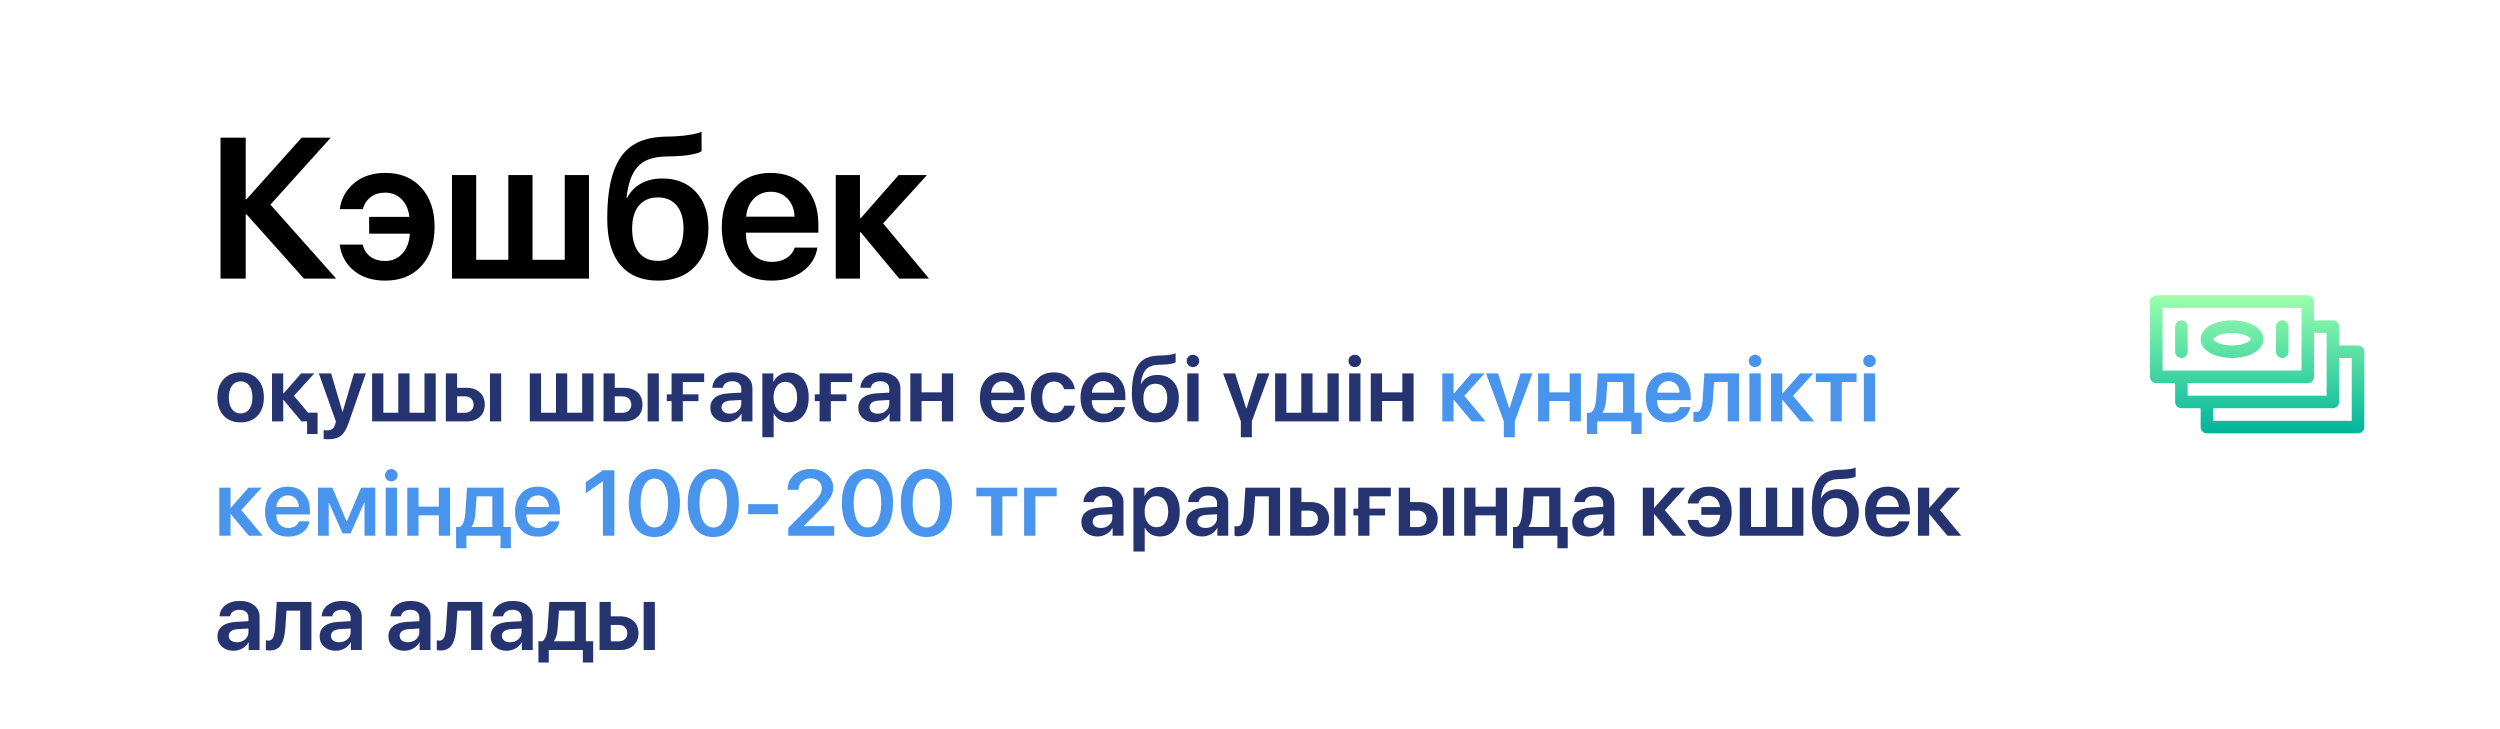
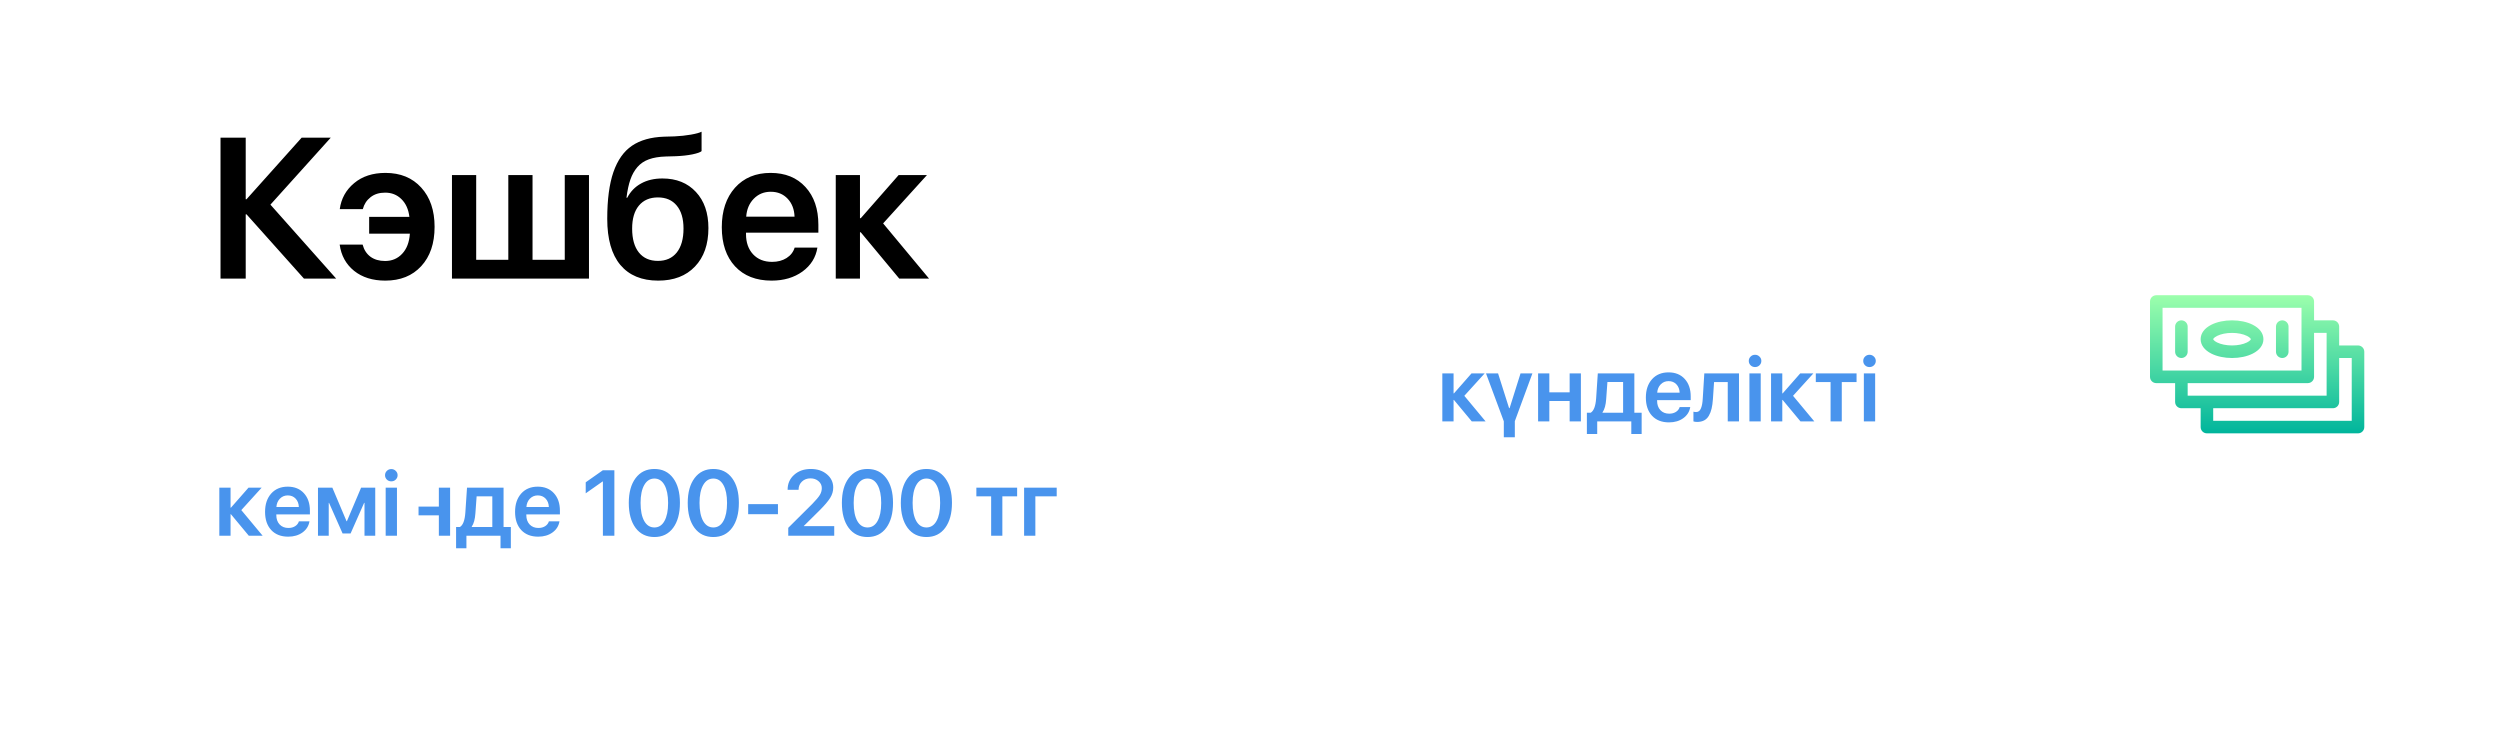
<svg xmlns="http://www.w3.org/2000/svg" width="350" height="102" viewBox="0 0 350 102" fill="none">
  <rect width="350" height="102" fill="white" />
  <path d="M37.859 28.65L47.06 39H42.549L34.51 30.004H34.4V39H30.873V19.271H34.4V27.898H34.51L42.234 19.271H46.309L37.859 28.65ZM50.766 34.242C50.957 34.971 51.322 35.536 51.859 35.938C52.406 36.339 53.09 36.539 53.91 36.539C54.876 36.539 55.674 36.202 56.303 35.527C56.941 34.853 57.301 33.914 57.383 32.711H51.682V30.359H57.315C57.187 29.302 56.813 28.473 56.193 27.871C55.583 27.27 54.826 26.969 53.924 26.969C53.094 26.969 52.411 27.183 51.873 27.611C51.335 28.031 50.975 28.587 50.793 29.279H47.566C47.767 27.803 48.437 26.59 49.576 25.643C50.715 24.686 52.178 24.207 53.965 24.207C56.061 24.207 57.729 24.891 58.969 26.258C60.217 27.625 60.842 29.457 60.842 31.754C60.842 34.078 60.217 35.915 58.969 37.264C57.729 38.613 56.052 39.287 53.938 39.287C52.169 39.287 50.715 38.831 49.576 37.92C48.437 36.999 47.762 35.773 47.553 34.242H50.766ZM63.275 39V24.508H66.666V36.375H71.164V24.508H74.555V36.375H79.066V24.508H82.457V39H63.275ZM92.15 39.287C89.844 39.287 88.076 38.553 86.846 37.086C85.624 35.618 85.014 33.467 85.014 30.633C85.014 27.944 85.301 25.766 85.875 24.098C86.458 22.421 87.324 21.19 88.473 20.406C89.63 19.622 91.125 19.199 92.957 19.135L94.42 19.094C95.24 19.057 96.01 18.975 96.731 18.848C97.451 18.72 97.947 18.583 98.221 18.438V21.158C98.057 21.313 97.633 21.463 96.949 21.609C96.275 21.746 95.5 21.833 94.625 21.869L93.217 21.91C92.278 21.938 91.485 22.07 90.838 22.307C90.2 22.535 89.667 22.895 89.238 23.387C88.819 23.87 88.491 24.453 88.254 25.137C88.017 25.811 87.835 26.659 87.707 27.68H87.816C88.272 26.805 88.919 26.139 89.758 25.684C90.596 25.219 91.59 24.986 92.738 24.986C94.698 24.986 96.261 25.615 97.428 26.873C98.594 28.122 99.178 29.808 99.178 31.932C99.178 34.21 98.549 36.006 97.291 37.318C96.042 38.631 94.329 39.287 92.15 39.287ZM92.109 36.525C93.24 36.525 94.119 36.133 94.748 35.35C95.377 34.557 95.691 33.44 95.691 32C95.691 30.615 95.377 29.544 94.748 28.787C94.119 28.021 93.24 27.639 92.109 27.639C90.97 27.639 90.081 28.021 89.443 28.787C88.814 29.544 88.5 30.615 88.5 32C88.5 33.449 88.814 34.566 89.443 35.35C90.072 36.133 90.961 36.525 92.109 36.525ZM107.9 26.846C106.952 26.846 106.16 27.174 105.521 27.83C104.893 28.477 104.542 29.311 104.469 30.332H111.236C111.2 29.302 110.876 28.463 110.266 27.816C109.655 27.169 108.867 26.846 107.9 26.846ZM111.25 34.666H114.436C114.217 36.042 113.52 37.159 112.344 38.016C111.168 38.863 109.728 39.287 108.023 39.287C105.854 39.287 104.15 38.622 102.91 37.291C101.671 35.951 101.051 34.124 101.051 31.809C101.051 29.512 101.666 27.671 102.896 26.285C104.136 24.9 105.799 24.207 107.887 24.207C109.938 24.207 111.564 24.868 112.768 26.189C113.971 27.502 114.572 29.261 114.572 31.467V32.574H104.441V32.779C104.441 33.946 104.77 34.885 105.426 35.596C106.091 36.307 106.98 36.662 108.092 36.662C108.876 36.662 109.55 36.484 110.115 36.129C110.689 35.764 111.068 35.277 111.25 34.666ZM123.637 31.275L130.062 39H125.893L120.506 32.52H120.396V39H117.006V24.508H120.396V30.551H120.506L125.811 24.508H129.775L123.637 31.275Z" fill="black" />
-   <path d="M36.062 58.2C35.474 58.822 34.682 59.133 33.688 59.133C32.694 59.133 31.902 58.822 31.314 58.2C30.726 57.574 30.432 56.719 30.432 55.636C30.432 54.557 30.728 53.704 31.32 53.078C31.913 52.447 32.702 52.132 33.688 52.132C34.678 52.132 35.467 52.447 36.056 53.078C36.648 53.704 36.944 54.557 36.944 55.636C36.944 56.719 36.65 57.574 36.062 58.2ZM32.482 57.292C32.778 57.686 33.18 57.883 33.688 57.883C34.196 57.883 34.598 57.686 34.894 57.292C35.19 56.899 35.338 56.347 35.338 55.636C35.338 54.929 35.19 54.379 34.894 53.985C34.598 53.588 34.196 53.389 33.688 53.389C33.184 53.389 32.782 53.588 32.482 53.985C32.186 54.379 32.038 54.929 32.038 55.636C32.038 56.347 32.186 56.899 32.482 57.292ZM43.121 57.775H44.46V60.758H42.994V59H42.257H42.206L39.706 55.991H39.655V59H38.081V52.272H39.655V55.077H39.706L42.169 52.272H44.009L41.159 55.414L43.121 57.775ZM45.933 61.501C45.59 61.501 45.383 61.492 45.31 61.476V60.225C45.383 60.242 45.535 60.251 45.768 60.251C46.093 60.251 46.347 60.183 46.529 60.047C46.711 59.912 46.847 59.69 46.935 59.381C46.935 59.377 46.95 59.315 46.98 59.197C47.014 59.078 47.029 59.015 47.024 59.006L44.631 52.272H46.358L47.945 57.654H47.97L49.557 52.272H51.22L48.789 59.267C48.501 60.1 48.146 60.68 47.723 61.006C47.3 61.336 46.703 61.501 45.933 61.501ZM52.096 59V52.272H53.67V57.781H55.759V52.272H57.333V57.781H59.428V52.272H61.002V59H52.096ZM68.594 59V52.272H70.162V59H68.594ZM65.09 55.49H63.992V57.788H65.09C65.458 57.788 65.752 57.682 65.972 57.47C66.192 57.259 66.302 56.981 66.302 56.639C66.302 56.292 66.19 56.014 65.966 55.807C65.746 55.596 65.454 55.49 65.09 55.49ZM62.417 59V52.272H63.992V54.29H65.293C66.08 54.29 66.706 54.504 67.172 54.931C67.637 55.354 67.87 55.926 67.87 56.645C67.87 57.364 67.637 57.938 67.172 58.365C66.706 58.788 66.08 59 65.293 59H62.417ZM74.173 59V52.272H75.748V57.781H77.836V52.272H79.41V57.781H81.505V52.272H83.079V59H74.173ZM90.671 59V52.272H92.239V59H90.671ZM87.167 55.49H86.069V57.788H87.167C87.535 57.788 87.829 57.682 88.049 57.47C88.269 57.259 88.379 56.981 88.379 56.639C88.379 56.292 88.267 56.014 88.043 55.807C87.823 55.596 87.531 55.49 87.167 55.49ZM84.495 59V52.272H86.069V54.29H87.37C88.157 54.29 88.784 54.504 89.249 54.931C89.715 55.354 89.947 55.926 89.947 56.645C89.947 57.364 89.715 57.938 89.249 58.365C88.784 58.788 88.157 59 87.37 59H84.495ZM98.586 53.49H95.597V55.204H97.78V56.163H95.597V59H94.022V56.163H93.35V55.204H94.022V52.272H98.586V53.49ZM102.167 57.915C102.619 57.915 103 57.781 103.309 57.515C103.622 57.244 103.779 56.907 103.779 56.505V55.991L102.224 56.086C101.843 56.112 101.547 56.207 101.335 56.372C101.128 56.533 101.024 56.747 101.024 57.013C101.024 57.288 101.128 57.508 101.335 57.673C101.547 57.834 101.824 57.915 102.167 57.915ZM101.69 59.108C101.035 59.108 100.495 58.92 100.072 58.543C99.653 58.166 99.443 57.678 99.443 57.077C99.443 56.48 99.663 56.008 100.104 55.661C100.548 55.314 101.181 55.115 102.001 55.065L103.779 54.963V54.48C103.779 54.129 103.667 53.856 103.442 53.662C103.222 53.467 102.916 53.37 102.522 53.37C102.154 53.37 101.853 53.452 101.621 53.617C101.388 53.782 101.246 54.007 101.195 54.29H99.729C99.763 53.651 100.036 53.133 100.548 52.735C101.064 52.333 101.743 52.132 102.585 52.132C103.419 52.132 104.086 52.335 104.585 52.741C105.089 53.148 105.34 53.689 105.34 54.366V59H103.817V57.927H103.785C103.595 58.287 103.307 58.575 102.922 58.791C102.537 59.002 102.126 59.108 101.69 59.108ZM110.425 52.157C111.28 52.157 111.959 52.468 112.462 53.09C112.966 53.712 113.218 54.561 113.218 55.636C113.218 56.706 112.968 57.553 112.469 58.175C111.969 58.797 111.297 59.108 110.45 59.108C109.968 59.108 109.542 59 109.174 58.784C108.806 58.564 108.529 58.264 108.343 57.883H108.311V61.215H106.73V52.272H108.273V53.433H108.305C108.499 53.035 108.781 52.724 109.149 52.5C109.517 52.272 109.942 52.157 110.425 52.157ZM109.942 57.813C110.454 57.813 110.859 57.618 111.155 57.229C111.451 56.835 111.599 56.304 111.599 55.636C111.599 54.971 111.449 54.442 111.148 54.049C110.852 53.655 110.45 53.459 109.942 53.459C109.451 53.459 109.056 53.657 108.755 54.055C108.455 54.453 108.303 54.98 108.298 55.636C108.303 56.296 108.455 56.825 108.755 57.223C109.056 57.616 109.451 57.813 109.942 57.813ZM119.305 53.49H116.315V55.204H118.499V56.163H116.315V59H114.741V56.163H114.068V55.204H114.741V52.272H119.305V53.49ZM122.885 57.915C123.338 57.915 123.719 57.781 124.028 57.515C124.341 57.244 124.498 56.907 124.498 56.505V55.991L122.942 56.086C122.562 56.112 122.265 56.207 122.054 56.372C121.846 56.533 121.743 56.747 121.743 57.013C121.743 57.288 121.846 57.508 122.054 57.673C122.265 57.834 122.542 57.915 122.885 57.915ZM122.409 59.108C121.753 59.108 121.214 58.92 120.791 58.543C120.372 58.166 120.162 57.678 120.162 57.077C120.162 56.48 120.382 56.008 120.822 55.661C121.267 55.314 121.899 55.115 122.72 55.065L124.498 54.963V54.48C124.498 54.129 124.385 53.856 124.161 53.662C123.941 53.467 123.634 53.37 123.241 53.37C122.873 53.37 122.572 53.452 122.339 53.617C122.107 53.782 121.965 54.007 121.914 54.29H120.448C120.482 53.651 120.755 53.133 121.267 52.735C121.783 52.333 122.462 52.132 123.304 52.132C124.138 52.132 124.804 52.335 125.304 52.741C125.807 53.148 126.059 53.689 126.059 54.366V59H124.536V57.927H124.504C124.313 58.287 124.026 58.575 123.641 58.791C123.256 59.002 122.845 59.108 122.409 59.108ZM131.861 59V56.144H129.017V59H127.443V52.272H129.017V54.925H131.861V52.272H133.435V59H131.861ZM140.367 53.357C139.927 53.357 139.558 53.509 139.262 53.814C138.97 54.114 138.807 54.502 138.773 54.976H141.916C141.899 54.497 141.748 54.108 141.465 53.808C141.181 53.507 140.815 53.357 140.367 53.357ZM141.922 56.988H143.401C143.299 57.627 142.976 58.145 142.43 58.543C141.884 58.937 141.215 59.133 140.424 59.133C139.417 59.133 138.625 58.824 138.05 58.206C137.474 57.584 137.187 56.736 137.187 55.661C137.187 54.595 137.472 53.74 138.043 53.097C138.619 52.453 139.391 52.132 140.36 52.132C141.312 52.132 142.068 52.439 142.626 53.052C143.185 53.662 143.464 54.478 143.464 55.502V56.017H138.761V56.112C138.761 56.654 138.913 57.089 139.218 57.419C139.527 57.749 139.939 57.915 140.456 57.915C140.819 57.915 141.133 57.832 141.395 57.667C141.662 57.498 141.837 57.271 141.922 56.988ZM150.479 54.487H148.98C148.892 54.169 148.724 53.911 148.479 53.712C148.234 53.514 147.923 53.414 147.546 53.414C147.047 53.414 146.649 53.615 146.353 54.017C146.061 54.415 145.915 54.954 145.915 55.636C145.915 56.325 146.061 56.869 146.353 57.267C146.649 57.661 147.049 57.857 147.552 57.857C147.929 57.857 148.24 57.764 148.485 57.578C148.735 57.392 148.904 57.13 148.993 56.791H150.491C150.394 57.502 150.081 58.071 149.552 58.498C149.027 58.922 148.356 59.133 147.54 59.133C146.554 59.133 145.771 58.82 145.191 58.194C144.611 57.568 144.321 56.715 144.321 55.636C144.321 54.569 144.611 53.719 145.191 53.084C145.771 52.449 146.549 52.132 147.527 52.132C148.348 52.132 149.021 52.354 149.545 52.798C150.07 53.243 150.381 53.806 150.479 54.487ZM154.458 53.357C154.018 53.357 153.65 53.509 153.354 53.814C153.062 54.114 152.899 54.502 152.865 54.976H156.007C155.99 54.497 155.84 54.108 155.557 53.808C155.273 53.507 154.907 53.357 154.458 53.357ZM156.014 56.988H157.493C157.391 57.627 157.067 58.145 156.521 58.543C155.976 58.937 155.307 59.133 154.516 59.133C153.508 59.133 152.717 58.824 152.142 58.206C151.566 57.584 151.278 56.736 151.278 55.661C151.278 54.595 151.564 53.74 152.135 53.097C152.711 52.453 153.483 52.132 154.452 52.132C155.404 52.132 156.16 52.439 156.718 53.052C157.277 53.662 157.556 54.478 157.556 55.502V56.017H152.853V56.112C152.853 56.654 153.005 57.089 153.31 57.419C153.618 57.749 154.031 57.915 154.547 57.915C154.911 57.915 155.224 57.832 155.487 57.667C155.753 57.498 155.929 57.271 156.014 56.988ZM161.771 59.133C160.7 59.133 159.879 58.793 159.308 58.111C158.741 57.43 158.458 56.431 158.458 55.115C158.458 53.867 158.591 52.855 158.857 52.081C159.128 51.302 159.53 50.731 160.063 50.367C160.601 50.003 161.295 49.806 162.146 49.777L162.825 49.758C163.206 49.741 163.563 49.703 163.897 49.644C164.232 49.584 164.462 49.521 164.589 49.453V50.716C164.513 50.788 164.316 50.858 163.999 50.926C163.686 50.989 163.326 51.029 162.92 51.046L162.266 51.065C161.83 51.078 161.462 51.139 161.162 51.249C160.865 51.355 160.618 51.523 160.419 51.751C160.224 51.975 160.072 52.246 159.962 52.563C159.852 52.877 159.767 53.27 159.708 53.744H159.759C159.97 53.338 160.271 53.029 160.66 52.817C161.049 52.602 161.511 52.494 162.044 52.494C162.954 52.494 163.68 52.786 164.221 53.37C164.763 53.949 165.034 54.732 165.034 55.718C165.034 56.776 164.742 57.61 164.158 58.219C163.578 58.829 162.782 59.133 161.771 59.133ZM161.752 57.851C162.277 57.851 162.685 57.669 162.977 57.305C163.269 56.937 163.415 56.419 163.415 55.75C163.415 55.107 163.269 54.609 162.977 54.258C162.685 53.903 162.277 53.725 161.752 53.725C161.223 53.725 160.81 53.903 160.514 54.258C160.222 54.609 160.076 55.107 160.076 55.75C160.076 56.423 160.222 56.941 160.514 57.305C160.806 57.669 161.219 57.851 161.752 57.851ZM166.221 59V52.272H167.801V59H166.221ZM167.63 51.142C167.461 51.307 167.253 51.389 167.008 51.389C166.762 51.389 166.555 51.307 166.386 51.142C166.216 50.972 166.132 50.769 166.132 50.532C166.132 50.291 166.216 50.088 166.386 49.923C166.555 49.754 166.762 49.669 167.008 49.669C167.253 49.669 167.461 49.754 167.63 49.923C167.803 50.088 167.89 50.291 167.89 50.532C167.89 50.769 167.803 50.972 167.63 51.142ZM177.723 52.272L175.26 58.968V61.215H173.717V58.981L171.223 52.272H172.911L174.454 57.134H174.53L176.06 52.272H177.723ZM178.516 59V52.272H180.09V57.781H182.179V52.272H183.753V57.781H185.848V52.272H187.422V59H178.516ZM188.882 59V52.272H190.462V59H188.882ZM190.291 51.142C190.122 51.307 189.914 51.389 189.669 51.389C189.424 51.389 189.216 51.307 189.047 51.142C188.878 50.972 188.793 50.769 188.793 50.532C188.793 50.291 188.878 50.088 189.047 49.923C189.216 49.754 189.424 49.669 189.669 49.669C189.914 49.669 190.122 49.754 190.291 49.923C190.465 50.088 190.551 50.291 190.551 50.532C190.551 50.769 190.465 50.972 190.291 51.142ZM196.328 59V56.144H193.484V59H191.91V52.272H193.484V54.925H196.328V52.272H197.902V59H196.328ZM154.116 73.915C154.569 73.915 154.949 73.781 155.258 73.515C155.571 73.244 155.728 72.907 155.728 72.505V71.991L154.173 72.086C153.792 72.112 153.496 72.207 153.284 72.372C153.077 72.533 152.973 72.747 152.973 73.013C152.973 73.288 153.077 73.508 153.284 73.673C153.496 73.834 153.773 73.915 154.116 73.915ZM153.64 75.108C152.984 75.108 152.444 74.92 152.021 74.543C151.602 74.166 151.393 73.678 151.393 73.077C151.393 72.48 151.613 72.008 152.053 71.661C152.497 71.314 153.13 71.115 153.951 71.064L155.728 70.963V70.481C155.728 70.129 155.616 69.856 155.392 69.662C155.172 69.467 154.865 69.37 154.471 69.37C154.103 69.37 153.803 69.452 153.57 69.617C153.337 69.782 153.195 70.007 153.145 70.29H151.678C151.712 69.651 151.985 69.133 152.497 68.735C153.013 68.333 153.693 68.132 154.535 68.132C155.368 68.132 156.035 68.335 156.534 68.741C157.038 69.147 157.29 69.689 157.29 70.366V75H155.766V73.927H155.734C155.544 74.287 155.256 74.575 154.871 74.79C154.486 75.002 154.076 75.108 153.64 75.108ZM162.374 68.157C163.229 68.157 163.908 68.468 164.412 69.09C164.915 69.712 165.167 70.561 165.167 71.636C165.167 72.706 164.917 73.553 164.418 74.175C163.919 74.797 163.246 75.108 162.399 75.108C161.917 75.108 161.492 75 161.124 74.784C160.755 74.564 160.478 74.264 160.292 73.883H160.26V77.215H158.68V68.272H160.222V69.433H160.254C160.449 69.035 160.73 68.724 161.098 68.5C161.466 68.272 161.892 68.157 162.374 68.157ZM161.892 73.813C162.404 73.813 162.808 73.618 163.104 73.229C163.4 72.835 163.548 72.304 163.548 71.636C163.548 70.971 163.398 70.442 163.098 70.049C162.801 69.655 162.399 69.459 161.892 69.459C161.401 69.459 161.005 69.657 160.705 70.055C160.404 70.453 160.252 70.98 160.248 71.636C160.252 72.296 160.404 72.825 160.705 73.223C161.005 73.616 161.401 73.813 161.892 73.813ZM168.779 73.915C169.232 73.915 169.612 73.781 169.921 73.515C170.235 73.244 170.391 72.907 170.391 72.505V71.991L168.836 72.086C168.455 72.112 168.159 72.207 167.947 72.372C167.74 72.533 167.636 72.747 167.636 73.013C167.636 73.288 167.74 73.508 167.947 73.673C168.159 73.834 168.436 73.915 168.779 73.915ZM168.303 75.108C167.647 75.108 167.107 74.92 166.684 74.543C166.265 74.166 166.056 73.678 166.056 73.077C166.056 72.48 166.276 72.008 166.716 71.661C167.16 71.314 167.793 71.115 168.614 71.064L170.391 70.963V70.481C170.391 70.129 170.279 69.856 170.055 69.662C169.835 69.467 169.528 69.37 169.134 69.37C168.766 69.37 168.466 69.452 168.233 69.617C168 69.782 167.858 70.007 167.808 70.29H166.341C166.375 69.651 166.648 69.133 167.16 68.735C167.676 68.333 168.356 68.132 169.198 68.132C170.031 68.132 170.698 68.335 171.197 68.741C171.701 69.147 171.953 69.689 171.953 70.366V75H170.429V73.927H170.397C170.207 74.287 169.919 74.575 169.534 74.79C169.149 75.002 168.739 75.108 168.303 75.108ZM175.558 71.864C175.524 72.376 175.463 72.821 175.374 73.197C175.289 73.57 175.162 73.902 174.993 74.194C174.828 74.486 174.608 74.706 174.333 74.854C174.058 74.998 173.728 75.07 173.343 75.07C173.131 75.07 172.96 75.044 172.829 74.994V73.635C172.943 73.669 173.068 73.686 173.203 73.686C173.364 73.686 173.501 73.642 173.616 73.553C173.73 73.46 173.821 73.326 173.889 73.153C173.961 72.975 174.016 72.776 174.054 72.556C174.092 72.336 174.119 72.078 174.136 71.782L174.352 68.272H179.208V75H177.634V69.49H175.717L175.558 71.864ZM186.8 75V68.272H188.368V75H186.8ZM183.296 71.49H182.198V73.788H183.296C183.664 73.788 183.958 73.682 184.178 73.47C184.398 73.259 184.508 72.981 184.508 72.639C184.508 72.292 184.396 72.014 184.172 71.807C183.952 71.596 183.66 71.49 183.296 71.49ZM180.624 75V68.272H182.198V70.29H183.499C184.286 70.29 184.912 70.504 185.378 70.931C185.843 71.354 186.076 71.926 186.076 72.645C186.076 73.364 185.843 73.938 185.378 74.365C184.912 74.788 184.286 75 183.499 75H180.624ZM194.715 69.49H191.726V71.204H193.909V72.163H191.726V75H190.151V72.163H189.479V71.204H190.151V68.272H194.715V69.49ZM202.009 75V68.272H203.577V75H202.009ZM198.505 71.49H197.407V73.788H198.505C198.873 73.788 199.167 73.682 199.387 73.47C199.607 73.259 199.717 72.981 199.717 72.639C199.717 72.292 199.605 72.014 199.381 71.807C199.161 71.596 198.869 71.49 198.505 71.49ZM195.833 75V68.272H197.407V70.29H198.708C199.495 70.29 200.121 70.504 200.587 70.931C201.052 71.354 201.285 71.926 201.285 72.645C201.285 73.364 201.052 73.938 200.587 74.365C200.121 74.788 199.495 75 198.708 75H195.833ZM209.404 75V72.144H206.56V75H204.986V68.272H206.56V70.925H209.404V68.272H210.978V75H209.404ZM216.888 73.781V69.484H214.691L214.52 71.864C214.465 72.698 214.294 73.32 214.006 73.731V73.781H216.888ZM213.263 76.758H211.816V73.781H212.349C212.781 73.527 213.035 72.861 213.111 71.782L213.346 68.272H218.462V73.781H219.484V76.758H218.037V75H213.263V76.758ZM222.835 73.915C223.288 73.915 223.669 73.781 223.978 73.515C224.291 73.244 224.448 72.907 224.448 72.505V71.991L222.893 72.086C222.512 72.112 222.215 72.207 222.004 72.372C221.797 72.533 221.693 72.747 221.693 73.013C221.693 73.288 221.797 73.508 222.004 73.673C222.215 73.834 222.493 73.915 222.835 73.915ZM222.359 75.108C221.703 75.108 221.164 74.92 220.741 74.543C220.322 74.166 220.112 73.678 220.112 73.077C220.112 72.48 220.332 72.008 220.772 71.661C221.217 71.314 221.849 71.115 222.67 71.064L224.448 70.963V70.481C224.448 70.129 224.336 69.856 224.111 69.662C223.891 69.467 223.584 69.37 223.191 69.37C222.823 69.37 222.522 69.452 222.29 69.617C222.057 69.782 221.915 70.007 221.864 70.29H220.398C220.432 69.651 220.705 69.133 221.217 68.735C221.733 68.333 222.412 68.132 223.254 68.132C224.088 68.132 224.755 68.335 225.254 68.741C225.757 69.147 226.009 69.689 226.009 70.366V75H224.486V73.927H224.454C224.264 74.287 223.976 74.575 223.591 74.79C223.206 75.002 222.795 75.108 222.359 75.108ZM233.074 71.414L236.058 75H234.122L231.621 71.991H231.57V75H229.996V68.272H231.57V71.077H231.621L234.083 68.272H235.924L233.074 71.414ZM237.759 72.791C237.848 73.13 238.017 73.392 238.267 73.578C238.521 73.764 238.838 73.857 239.219 73.857C239.667 73.857 240.038 73.701 240.33 73.388C240.626 73.075 240.793 72.639 240.831 72.08H238.184V70.988H240.799C240.74 70.497 240.567 70.112 240.279 69.833C239.995 69.554 239.644 69.414 239.225 69.414C238.84 69.414 238.523 69.513 238.273 69.712C238.023 69.907 237.856 70.165 237.771 70.487H236.273C236.367 69.801 236.678 69.238 237.207 68.798C237.736 68.354 238.415 68.132 239.244 68.132C240.217 68.132 240.992 68.449 241.567 69.084C242.147 69.719 242.437 70.569 242.437 71.636C242.437 72.715 242.147 73.567 241.567 74.194C240.992 74.82 240.213 75.133 239.231 75.133C238.41 75.133 237.736 74.922 237.207 74.499C236.678 74.071 236.364 73.502 236.267 72.791H237.759ZM243.567 75V68.272H245.141V73.781H247.229V68.272H248.804V73.781H250.898V68.272H252.473V75H243.567ZM256.973 75.133C255.903 75.133 255.082 74.793 254.51 74.111C253.943 73.43 253.66 72.431 253.66 71.115C253.66 69.867 253.793 68.856 254.06 68.081C254.33 67.302 254.732 66.731 255.266 66.367C255.803 66.003 256.497 65.806 257.348 65.777L258.027 65.758C258.408 65.741 258.765 65.703 259.1 65.644C259.434 65.584 259.665 65.521 259.792 65.453V66.716C259.715 66.788 259.519 66.858 259.201 66.926C258.888 66.989 258.528 67.029 258.122 67.046L257.468 67.065C257.032 67.078 256.664 67.139 256.364 67.249C256.068 67.355 255.82 67.522 255.621 67.751C255.426 67.975 255.274 68.246 255.164 68.564C255.054 68.877 254.969 69.27 254.91 69.744H254.961C255.173 69.338 255.473 69.029 255.862 68.817C256.252 68.602 256.713 68.494 257.246 68.494C258.156 68.494 258.882 68.786 259.423 69.37C259.965 69.949 260.236 70.732 260.236 71.718C260.236 72.776 259.944 73.61 259.36 74.219C258.78 74.829 257.985 75.133 256.973 75.133ZM256.954 73.851C257.479 73.851 257.887 73.669 258.179 73.305C258.471 72.937 258.617 72.419 258.617 71.75C258.617 71.107 258.471 70.609 258.179 70.258C257.887 69.903 257.479 69.725 256.954 69.725C256.425 69.725 256.013 69.903 255.716 70.258C255.424 70.609 255.278 71.107 255.278 71.75C255.278 72.423 255.424 72.941 255.716 73.305C256.008 73.669 256.421 73.851 256.954 73.851ZM264.286 69.357C263.846 69.357 263.477 69.509 263.181 69.814C262.889 70.114 262.726 70.502 262.692 70.976H265.834C265.818 70.497 265.667 70.108 265.384 69.808C265.1 69.507 264.734 69.357 264.286 69.357ZM265.841 72.988H267.32C267.218 73.627 266.895 74.145 266.349 74.543C265.803 74.936 265.134 75.133 264.343 75.133C263.336 75.133 262.544 74.824 261.969 74.207C261.393 73.585 261.105 72.736 261.105 71.661C261.105 70.595 261.391 69.74 261.962 69.097C262.538 68.454 263.31 68.132 264.279 68.132C265.231 68.132 265.987 68.439 266.545 69.052C267.104 69.662 267.383 70.478 267.383 71.502V72.017H262.68V72.112C262.68 72.653 262.832 73.089 263.137 73.419C263.446 73.749 263.858 73.915 264.375 73.915C264.738 73.915 265.052 73.832 265.314 73.667C265.581 73.498 265.756 73.271 265.841 72.988ZM271.592 71.414L274.575 75H272.639L270.138 71.991H270.087V75H268.513V68.272H270.087V71.077H270.138L272.601 68.272H274.442L271.592 71.414ZM33.167 89.915C33.62 89.915 34.001 89.781 34.31 89.515C34.623 89.244 34.78 88.907 34.78 88.505V87.991L33.225 88.086C32.844 88.112 32.547 88.207 32.336 88.372C32.129 88.533 32.025 88.747 32.025 89.013C32.025 89.288 32.129 89.508 32.336 89.673C32.547 89.834 32.825 89.915 33.167 89.915ZM32.691 91.108C32.035 91.108 31.496 90.92 31.073 90.543C30.654 90.166 30.444 89.678 30.444 89.077C30.444 88.48 30.664 88.008 31.105 87.661C31.549 87.314 32.181 87.115 33.002 87.064L34.78 86.963V86.481C34.78 86.129 34.668 85.856 34.443 85.662C34.223 85.467 33.916 85.37 33.523 85.37C33.155 85.37 32.854 85.452 32.622 85.617C32.389 85.782 32.247 86.007 32.196 86.29H30.73C30.764 85.651 31.037 85.133 31.549 84.735C32.065 84.333 32.744 84.132 33.586 84.132C34.42 84.132 35.087 84.335 35.586 84.741C36.09 85.147 36.341 85.689 36.341 86.366V91H34.818V89.927H34.786C34.596 90.287 34.308 90.575 33.923 90.79C33.538 91.002 33.127 91.108 32.691 91.108ZM39.947 87.864C39.913 88.376 39.852 88.821 39.763 89.197C39.678 89.57 39.551 89.902 39.382 90.194C39.217 90.486 38.997 90.706 38.722 90.854C38.447 90.998 38.117 91.07 37.731 91.07C37.52 91.07 37.349 91.044 37.217 90.994V89.635C37.331 89.669 37.456 89.686 37.592 89.686C37.753 89.686 37.89 89.642 38.004 89.553C38.119 89.46 38.21 89.326 38.277 89.153C38.349 88.975 38.404 88.776 38.442 88.556C38.48 88.336 38.508 88.078 38.525 87.782L38.741 84.272H43.597V91H42.023V85.49H40.105L39.947 87.864ZM47.475 89.915C47.928 89.915 48.309 89.781 48.618 89.515C48.931 89.244 49.087 88.907 49.087 88.505V87.991L47.532 88.086C47.151 88.112 46.855 88.207 46.644 88.372C46.436 88.533 46.333 88.747 46.333 89.013C46.333 89.288 46.436 89.508 46.644 89.673C46.855 89.834 47.132 89.915 47.475 89.915ZM46.999 91.108C46.343 91.108 45.803 90.92 45.38 90.543C44.961 90.166 44.752 89.678 44.752 89.077C44.752 88.48 44.972 88.008 45.412 87.661C45.856 87.314 46.489 87.115 47.31 87.064L49.087 86.963V86.481C49.087 86.129 48.975 85.856 48.751 85.662C48.531 85.467 48.224 85.37 47.831 85.37C47.462 85.37 47.162 85.452 46.929 85.617C46.697 85.782 46.555 86.007 46.504 86.29H45.038C45.072 85.651 45.344 85.133 45.856 84.735C46.373 84.333 47.052 84.132 47.894 84.132C48.728 84.132 49.394 84.335 49.894 84.741C50.397 85.147 50.649 85.689 50.649 86.366V91H49.126V89.927H49.094C48.903 90.287 48.616 90.575 48.23 90.79C47.845 91.002 47.435 91.108 46.999 91.108ZM57.098 89.915C57.551 89.915 57.932 89.781 58.241 89.515C58.554 89.244 58.71 88.907 58.71 88.505V87.991L57.155 88.086C56.774 88.112 56.478 88.207 56.267 88.372C56.059 88.533 55.956 88.747 55.956 89.013C55.956 89.288 56.059 89.508 56.267 89.673C56.478 89.834 56.755 89.915 57.098 89.915ZM56.622 91.108C55.966 91.108 55.427 90.92 55.003 90.543C54.584 90.166 54.375 89.678 54.375 89.077C54.375 88.48 54.595 88.008 55.035 87.661C55.48 87.314 56.112 87.115 56.933 87.064L58.71 86.963V86.481C58.71 86.129 58.598 85.856 58.374 85.662C58.154 85.467 57.847 85.37 57.454 85.37C57.085 85.37 56.785 85.452 56.552 85.617C56.319 85.782 56.178 86.007 56.127 86.29H54.661C54.694 85.651 54.967 85.133 55.48 84.735C55.996 84.333 56.675 84.132 57.517 84.132C58.351 84.132 59.017 84.335 59.517 84.741C60.02 85.147 60.272 85.689 60.272 86.366V91H58.748V89.927H58.717C58.526 90.287 58.239 90.575 57.853 90.79C57.468 91.002 57.058 91.108 56.622 91.108ZM63.877 87.864C63.844 88.376 63.782 88.821 63.693 89.197C63.609 89.57 63.482 89.902 63.312 90.194C63.148 90.486 62.927 90.706 62.652 90.854C62.377 90.998 62.047 91.07 61.662 91.07C61.45 91.07 61.279 91.044 61.148 90.994V89.635C61.262 89.669 61.387 89.686 61.523 89.686C61.683 89.686 61.821 89.642 61.935 89.553C62.049 89.46 62.14 89.326 62.208 89.153C62.28 88.975 62.335 88.776 62.373 88.556C62.411 88.336 62.439 88.078 62.456 87.782L62.671 84.272H67.527V91H65.953V85.49H64.036L63.877 87.864ZM71.406 89.915C71.859 89.915 72.239 89.781 72.548 89.515C72.862 89.244 73.018 88.907 73.018 88.505V87.991L71.463 88.086C71.082 88.112 70.786 88.207 70.574 88.372C70.367 88.533 70.263 88.747 70.263 89.013C70.263 89.288 70.367 89.508 70.574 89.673C70.786 89.834 71.063 89.915 71.406 89.915ZM70.93 91.108C70.274 91.108 69.734 90.92 69.311 90.543C68.892 90.166 68.683 89.678 68.683 89.077C68.683 88.48 68.903 88.008 69.343 87.661C69.787 87.314 70.42 87.115 71.241 87.064L73.018 86.963V86.481C73.018 86.129 72.906 85.856 72.682 85.662C72.462 85.467 72.155 85.37 71.761 85.37C71.393 85.37 71.093 85.452 70.86 85.617C70.627 85.782 70.485 86.007 70.435 86.29H68.968C69.002 85.651 69.275 85.133 69.787 84.735C70.303 84.333 70.983 84.132 71.825 84.132C72.658 84.132 73.325 84.335 73.824 84.741C74.328 85.147 74.58 85.689 74.58 86.366V91H73.056V89.927H73.024C72.834 90.287 72.546 90.575 72.161 90.79C71.776 91.002 71.366 91.108 70.93 91.108ZM80.451 89.781V85.484H78.255L78.084 87.864C78.028 88.698 77.857 89.32 77.569 89.731V89.781H80.451ZM76.827 92.758H75.379V89.781H75.913C76.344 89.527 76.598 88.861 76.674 87.782L76.909 84.272H82.025V89.781H83.047V92.758H81.6V91H76.827V92.758ZM90.112 91V84.272H91.68V91H90.112ZM86.608 87.49H85.51V89.788H86.608C86.977 89.788 87.271 89.682 87.491 89.47C87.711 89.259 87.821 88.981 87.821 88.639C87.821 88.292 87.709 88.014 87.484 87.807C87.264 87.596 86.972 87.49 86.608 87.49ZM83.936 91V84.272H85.51V86.29H86.811C87.599 86.29 88.225 86.504 88.69 86.931C89.156 87.354 89.389 87.926 89.389 88.645C89.389 89.364 89.156 89.938 88.69 90.365C88.225 90.788 87.599 91 86.811 91H83.936Z" fill="#253471" />
-   <path d="M205.005 55.414L207.988 59H206.052L203.551 55.991H203.5V59H201.926V52.272H203.5V55.077H203.551L206.014 52.272H207.855L205.005 55.414ZM214.539 52.272L212.076 58.968V61.215H210.534V58.981L208.039 52.272H209.728L211.27 57.134H211.346L212.876 52.272H214.539ZM219.75 59V56.144H216.907V59H215.333V52.272H216.907V54.925H219.75V52.272H221.325V59H219.75ZM227.234 57.781V53.484H225.038L224.867 55.864C224.812 56.698 224.64 57.32 224.353 57.73V57.781H227.234ZM223.61 60.758H222.163V57.781H222.696C223.127 57.527 223.381 56.861 223.458 55.782L223.692 52.272H228.809V57.781H229.831V60.758H228.383V59H223.61V60.758ZM233.601 53.357C233.161 53.357 232.793 53.509 232.497 53.814C232.205 54.114 232.042 54.502 232.008 54.976H235.15C235.133 54.497 234.983 54.108 234.699 53.808C234.416 53.507 234.05 53.357 233.601 53.357ZM235.156 56.988H236.635C236.534 57.627 236.21 58.145 235.664 58.543C235.118 58.937 234.45 59.133 233.658 59.133C232.651 59.133 231.86 58.824 231.284 58.206C230.709 57.584 230.421 56.736 230.421 55.661C230.421 54.595 230.707 53.74 231.278 53.097C231.853 52.453 232.626 52.132 233.595 52.132C234.547 52.132 235.302 52.439 235.861 53.052C236.419 53.662 236.699 54.478 236.699 55.502V56.017H231.995V56.112C231.995 56.654 232.147 57.089 232.452 57.419C232.761 57.749 233.174 57.915 233.69 57.915C234.054 57.915 234.367 57.832 234.629 57.667C234.896 57.498 235.072 57.271 235.156 56.988ZM239.809 55.864C239.775 56.376 239.714 56.821 239.625 57.197C239.54 57.57 239.413 57.902 239.244 58.194C239.079 58.486 238.859 58.706 238.584 58.854C238.309 58.998 237.979 59.07 237.594 59.07C237.382 59.07 237.211 59.044 237.08 58.994V57.635C237.194 57.669 237.319 57.686 237.454 57.686C237.615 57.686 237.752 57.642 237.867 57.553C237.981 57.46 238.072 57.326 238.14 57.153C238.212 56.975 238.267 56.776 238.305 56.556C238.343 56.336 238.37 56.078 238.387 55.782L238.603 52.272H243.459V59H241.885V53.49H239.968L239.809 55.864ZM244.919 59V52.272H246.5V59H244.919ZM246.328 51.142C246.159 51.307 245.951 51.389 245.706 51.389C245.461 51.389 245.253 51.307 245.084 51.142C244.915 50.972 244.83 50.769 244.83 50.532C244.83 50.291 244.915 50.088 245.084 49.923C245.253 49.754 245.461 49.669 245.706 49.669C245.951 49.669 246.159 49.754 246.328 49.923C246.502 50.088 246.588 50.291 246.588 50.532C246.588 50.769 246.502 50.972 246.328 51.142ZM251.025 55.414L254.009 59H252.073L249.572 55.991H249.521V59H247.947V52.272H249.521V55.077H249.572L252.035 52.272H253.875L251.025 55.414ZM259.918 52.272V53.49H257.849V59H256.281V53.49H254.212V52.272H259.918ZM260.94 59V52.272H262.521V59H260.94ZM262.35 51.142C262.18 51.307 261.973 51.389 261.728 51.389C261.482 51.389 261.275 51.307 261.105 51.142C260.936 50.972 260.852 50.769 260.852 50.532C260.852 50.291 260.936 50.088 261.105 49.923C261.275 49.754 261.482 49.669 261.728 49.669C261.973 49.669 262.18 49.754 262.35 49.923C262.523 50.088 262.61 50.291 262.61 50.532C262.61 50.769 262.523 50.972 262.35 51.142ZM33.783 71.414L36.767 75H34.831L32.33 71.991H32.279V75H30.705V68.272H32.279V71.077H32.33L34.792 68.272H36.633L33.783 71.414ZM40.29 69.357C39.849 69.357 39.481 69.509 39.185 69.814C38.893 70.114 38.73 70.502 38.696 70.976H41.838C41.822 70.497 41.671 70.108 41.388 69.808C41.104 69.507 40.738 69.357 40.29 69.357ZM41.845 72.988H43.324C43.222 73.627 42.898 74.145 42.352 74.543C41.807 74.936 41.138 75.133 40.347 75.133C39.34 75.133 38.548 74.824 37.973 74.207C37.397 73.585 37.109 72.736 37.109 71.661C37.109 70.595 37.395 69.74 37.966 69.097C38.542 68.454 39.314 68.132 40.283 68.132C41.235 68.132 41.991 68.439 42.549 69.052C43.108 69.662 43.387 70.478 43.387 71.502V72.017H38.684V72.112C38.684 72.653 38.836 73.089 39.141 73.419C39.45 73.749 39.862 73.915 40.378 73.915C40.742 73.915 41.056 73.832 41.318 73.667C41.584 73.498 41.76 73.271 41.845 72.988ZM46.022 75H44.517V68.272H46.529L48.516 72.969H48.567L50.554 68.272H52.534V75H51.03V70.398H50.979L49.081 74.689H47.964L46.066 70.398H46.022V75ZM53.994 75V68.272H55.575V75H53.994ZM55.403 67.142C55.234 67.307 55.027 67.389 54.781 67.389C54.536 67.389 54.328 67.307 54.159 67.142C53.99 66.972 53.905 66.769 53.905 66.532C53.905 66.291 53.99 66.088 54.159 65.923C54.328 65.754 54.536 65.669 54.781 65.669C55.027 65.669 55.234 65.754 55.403 65.923C55.577 66.088 55.664 66.291 55.664 66.532C55.664 66.769 55.577 66.972 55.403 67.142ZM61.44 75V72.144H58.596V75H57.022V68.272H58.596V70.925H61.44V68.272H63.014V75H61.44ZM68.924 73.781V69.484H66.728L66.556 71.864C66.501 72.698 66.33 73.32 66.042 73.731V73.781H68.924ZM65.299 76.758H63.852V73.781H64.385C64.817 73.527 65.071 72.861 65.147 71.782L65.382 68.272H70.498V73.781H71.52V76.758H70.073V75H65.299V76.758ZM75.29 69.357C74.85 69.357 74.482 69.509 74.186 69.814C73.894 70.114 73.731 70.502 73.697 70.976H76.839C76.822 70.497 76.672 70.108 76.389 69.808C76.105 69.507 75.739 69.357 75.29 69.357ZM76.846 72.988H78.325C78.223 73.627 77.899 74.145 77.353 74.543C76.808 74.936 76.139 75.133 75.348 75.133C74.341 75.133 73.549 74.824 72.974 74.207C72.398 73.585 72.11 72.736 72.11 71.661C72.11 70.595 72.396 69.74 72.967 69.097C73.543 68.454 74.315 68.132 75.284 68.132C76.236 68.132 76.992 68.439 77.55 69.052C78.109 69.662 78.388 70.478 78.388 71.502V72.017H73.685V72.112C73.685 72.653 73.837 73.089 74.142 73.419C74.451 73.749 74.863 73.915 75.379 73.915C75.743 73.915 76.056 73.832 76.319 73.667C76.585 73.498 76.761 73.271 76.846 72.988ZM84.406 75V67.402H84.368L82 69.065V67.522L84.393 65.84H86.012V75H84.406ZM91.617 75.184C90.499 75.184 89.621 74.759 88.982 73.908C88.348 73.053 88.03 71.888 88.03 70.411C88.03 68.942 88.35 67.783 88.989 66.932C89.628 66.082 90.504 65.656 91.617 65.656C92.73 65.656 93.603 66.082 94.238 66.932C94.873 67.778 95.19 68.936 95.19 70.404C95.19 71.877 94.873 73.043 94.238 73.902C93.603 74.757 92.73 75.184 91.617 75.184ZM91.617 73.845C92.222 73.845 92.692 73.542 93.026 72.937C93.364 72.332 93.534 71.49 93.534 70.411C93.534 69.34 93.364 68.504 93.026 67.903C92.687 67.298 92.218 66.996 91.617 66.996C91.016 66.996 90.542 67.298 90.195 67.903C89.852 68.508 89.681 69.342 89.681 70.404C89.681 71.483 89.85 72.328 90.189 72.937C90.531 73.542 91.007 73.845 91.617 73.845ZM99.869 75.184C98.751 75.184 97.873 74.759 97.234 73.908C96.6 73.053 96.282 71.888 96.282 70.411C96.282 68.942 96.602 67.783 97.241 66.932C97.88 66.082 98.756 65.656 99.869 65.656C100.982 65.656 101.855 66.082 102.49 66.932C103.125 67.778 103.442 68.936 103.442 70.404C103.442 71.877 103.125 73.043 102.49 73.902C101.855 74.757 100.982 75.184 99.869 75.184ZM99.869 73.845C100.474 73.845 100.944 73.542 101.278 72.937C101.616 72.332 101.786 71.49 101.786 70.411C101.786 69.34 101.616 68.504 101.278 67.903C100.939 67.298 100.47 66.996 99.869 66.996C99.268 66.996 98.794 67.298 98.447 67.903C98.104 68.508 97.933 69.342 97.933 70.404C97.933 71.483 98.102 72.328 98.44 72.937C98.783 73.542 99.259 73.845 99.869 73.845ZM108.914 71.985H104.744V70.576H108.914V71.985ZM110.266 68.557C110.266 67.711 110.571 67.017 111.18 66.475C111.79 65.929 112.568 65.656 113.516 65.656C114.426 65.656 115.175 65.904 115.763 66.399C116.356 66.894 116.652 67.514 116.652 68.259C116.652 68.771 116.508 69.255 116.22 69.712C115.937 70.165 115.465 70.724 114.805 71.388L112.539 73.629V73.661H116.792V75H110.355V73.895L113.726 70.544C114.246 70.011 114.597 69.594 114.779 69.293C114.961 68.993 115.052 68.671 115.052 68.329C115.052 67.948 114.9 67.626 114.595 67.364C114.295 67.101 113.918 66.97 113.465 66.97C112.987 66.97 112.589 67.12 112.272 67.421C111.959 67.721 111.802 68.098 111.802 68.551V68.576H110.266V68.557ZM121.451 75.184C120.333 75.184 119.455 74.759 118.816 73.908C118.182 73.053 117.864 71.888 117.864 70.411C117.864 68.942 118.184 67.783 118.823 66.932C119.462 66.082 120.338 65.656 121.451 65.656C122.564 65.656 123.438 66.082 124.072 66.932C124.707 67.778 125.024 68.936 125.024 70.404C125.024 71.877 124.707 73.043 124.072 73.902C123.438 74.757 122.564 75.184 121.451 75.184ZM121.451 73.845C122.056 73.845 122.526 73.542 122.86 72.937C123.198 72.332 123.368 71.49 123.368 70.411C123.368 69.34 123.198 68.504 122.86 67.903C122.521 67.298 122.052 66.996 121.451 66.996C120.85 66.996 120.376 67.298 120.029 67.903C119.686 68.508 119.515 69.342 119.515 70.404C119.515 71.483 119.684 72.328 120.022 72.937C120.365 73.542 120.841 73.845 121.451 73.845ZM129.703 75.184C128.585 75.184 127.707 74.759 127.068 73.908C126.434 73.053 126.116 71.888 126.116 70.411C126.116 68.942 126.436 67.783 127.075 66.932C127.714 66.082 128.59 65.656 129.703 65.656C130.816 65.656 131.689 66.082 132.324 66.932C132.959 67.778 133.276 68.936 133.276 70.404C133.276 71.877 132.959 73.043 132.324 73.902C131.689 74.757 130.816 75.184 129.703 75.184ZM129.703 73.845C130.308 73.845 130.778 73.542 131.112 72.937C131.45 72.332 131.62 71.49 131.62 70.411C131.62 69.34 131.45 68.504 131.112 67.903C130.773 67.298 130.304 66.996 129.703 66.996C129.102 66.996 128.628 67.298 128.281 67.903C127.938 68.508 127.767 69.342 127.767 70.404C127.767 71.483 127.936 72.328 128.274 72.937C128.617 73.542 129.093 73.845 129.703 73.845ZM142.398 68.272V69.49H140.329V75H138.761V69.49H136.691V68.272H142.398ZM147.939 69.49H144.95V75H143.375V68.272H147.939V69.49Z" fill="#4994ED" />
+   <path d="M205.005 55.414L207.988 59H206.052L203.551 55.991H203.5V59H201.926V52.272H203.5V55.077H203.551L206.014 52.272H207.855L205.005 55.414ZM214.539 52.272L212.076 58.968V61.215H210.534V58.981L208.039 52.272H209.728L211.27 57.134H211.346L212.876 52.272H214.539ZM219.75 59V56.144H216.907V59H215.333V52.272H216.907V54.925H219.75V52.272H221.325V59H219.75ZM227.234 57.781V53.484H225.038L224.867 55.864C224.812 56.698 224.64 57.32 224.353 57.73V57.781H227.234ZM223.61 60.758H222.163V57.781H222.696C223.127 57.527 223.381 56.861 223.458 55.782L223.692 52.272H228.809V57.781H229.831V60.758H228.383V59H223.61V60.758ZM233.601 53.357C233.161 53.357 232.793 53.509 232.497 53.814C232.205 54.114 232.042 54.502 232.008 54.976H235.15C235.133 54.497 234.983 54.108 234.699 53.808C234.416 53.507 234.05 53.357 233.601 53.357ZM235.156 56.988H236.635C236.534 57.627 236.21 58.145 235.664 58.543C235.118 58.937 234.45 59.133 233.658 59.133C232.651 59.133 231.86 58.824 231.284 58.206C230.709 57.584 230.421 56.736 230.421 55.661C230.421 54.595 230.707 53.74 231.278 53.097C231.853 52.453 232.626 52.132 233.595 52.132C234.547 52.132 235.302 52.439 235.861 53.052C236.419 53.662 236.699 54.478 236.699 55.502V56.017H231.995V56.112C231.995 56.654 232.147 57.089 232.452 57.419C232.761 57.749 233.174 57.915 233.69 57.915C234.054 57.915 234.367 57.832 234.629 57.667C234.896 57.498 235.072 57.271 235.156 56.988ZM239.809 55.864C239.775 56.376 239.714 56.821 239.625 57.197C239.54 57.57 239.413 57.902 239.244 58.194C239.079 58.486 238.859 58.706 238.584 58.854C238.309 58.998 237.979 59.07 237.594 59.07C237.382 59.07 237.211 59.044 237.08 58.994V57.635C237.194 57.669 237.319 57.686 237.454 57.686C237.615 57.686 237.752 57.642 237.867 57.553C237.981 57.46 238.072 57.326 238.14 57.153C238.212 56.975 238.267 56.776 238.305 56.556C238.343 56.336 238.37 56.078 238.387 55.782L238.603 52.272H243.459V59H241.885V53.49H239.968L239.809 55.864ZM244.919 59V52.272H246.5V59H244.919ZM246.328 51.142C246.159 51.307 245.951 51.389 245.706 51.389C245.461 51.389 245.253 51.307 245.084 51.142C244.915 50.972 244.83 50.769 244.83 50.532C244.83 50.291 244.915 50.088 245.084 49.923C245.253 49.754 245.461 49.669 245.706 49.669C245.951 49.669 246.159 49.754 246.328 49.923C246.502 50.088 246.588 50.291 246.588 50.532C246.588 50.769 246.502 50.972 246.328 51.142ZM251.025 55.414L254.009 59H252.073L249.572 55.991H249.521V59H247.947V52.272H249.521V55.077H249.572L252.035 52.272H253.875L251.025 55.414ZM259.918 52.272V53.49H257.849V59H256.281V53.49H254.212V52.272H259.918ZM260.94 59V52.272H262.521V59H260.94ZM262.35 51.142C262.18 51.307 261.973 51.389 261.728 51.389C261.482 51.389 261.275 51.307 261.105 51.142C260.936 50.972 260.852 50.769 260.852 50.532C260.852 50.291 260.936 50.088 261.105 49.923C261.275 49.754 261.482 49.669 261.728 49.669C261.973 49.669 262.18 49.754 262.35 49.923C262.523 50.088 262.61 50.291 262.61 50.532C262.61 50.769 262.523 50.972 262.35 51.142ZM33.783 71.414L36.767 75H34.831L32.33 71.991H32.279V75H30.705V68.272H32.279V71.077H32.33L34.792 68.272H36.633L33.783 71.414ZM40.29 69.357C39.849 69.357 39.481 69.509 39.185 69.814C38.893 70.114 38.73 70.502 38.696 70.976H41.838C41.822 70.497 41.671 70.108 41.388 69.808C41.104 69.507 40.738 69.357 40.29 69.357ZM41.845 72.988H43.324C43.222 73.627 42.898 74.145 42.352 74.543C41.807 74.936 41.138 75.133 40.347 75.133C39.34 75.133 38.548 74.824 37.973 74.207C37.397 73.585 37.109 72.736 37.109 71.661C37.109 70.595 37.395 69.74 37.966 69.097C38.542 68.454 39.314 68.132 40.283 68.132C41.235 68.132 41.991 68.439 42.549 69.052C43.108 69.662 43.387 70.478 43.387 71.502V72.017H38.684V72.112C38.684 72.653 38.836 73.089 39.141 73.419C39.45 73.749 39.862 73.915 40.378 73.915C40.742 73.915 41.056 73.832 41.318 73.667C41.584 73.498 41.76 73.271 41.845 72.988ZM46.022 75H44.517V68.272H46.529L48.516 72.969H48.567L50.554 68.272H52.534V75H51.03V70.398H50.979L49.081 74.689H47.964L46.066 70.398H46.022V75ZM53.994 75V68.272H55.575V75H53.994ZM55.403 67.142C55.234 67.307 55.027 67.389 54.781 67.389C54.536 67.389 54.328 67.307 54.159 67.142C53.99 66.972 53.905 66.769 53.905 66.532C53.905 66.291 53.99 66.088 54.159 65.923C54.328 65.754 54.536 65.669 54.781 65.669C55.027 65.669 55.234 65.754 55.403 65.923C55.577 66.088 55.664 66.291 55.664 66.532C55.664 66.769 55.577 66.972 55.403 67.142ZM61.44 75V72.144H58.596V75V68.272H58.596V70.925H61.44V68.272H63.014V75H61.44ZM68.924 73.781V69.484H66.728L66.556 71.864C66.501 72.698 66.33 73.32 66.042 73.731V73.781H68.924ZM65.299 76.758H63.852V73.781H64.385C64.817 73.527 65.071 72.861 65.147 71.782L65.382 68.272H70.498V73.781H71.52V76.758H70.073V75H65.299V76.758ZM75.29 69.357C74.85 69.357 74.482 69.509 74.186 69.814C73.894 70.114 73.731 70.502 73.697 70.976H76.839C76.822 70.497 76.672 70.108 76.389 69.808C76.105 69.507 75.739 69.357 75.29 69.357ZM76.846 72.988H78.325C78.223 73.627 77.899 74.145 77.353 74.543C76.808 74.936 76.139 75.133 75.348 75.133C74.341 75.133 73.549 74.824 72.974 74.207C72.398 73.585 72.11 72.736 72.11 71.661C72.11 70.595 72.396 69.74 72.967 69.097C73.543 68.454 74.315 68.132 75.284 68.132C76.236 68.132 76.992 68.439 77.55 69.052C78.109 69.662 78.388 70.478 78.388 71.502V72.017H73.685V72.112C73.685 72.653 73.837 73.089 74.142 73.419C74.451 73.749 74.863 73.915 75.379 73.915C75.743 73.915 76.056 73.832 76.319 73.667C76.585 73.498 76.761 73.271 76.846 72.988ZM84.406 75V67.402H84.368L82 69.065V67.522L84.393 65.84H86.012V75H84.406ZM91.617 75.184C90.499 75.184 89.621 74.759 88.982 73.908C88.348 73.053 88.03 71.888 88.03 70.411C88.03 68.942 88.35 67.783 88.989 66.932C89.628 66.082 90.504 65.656 91.617 65.656C92.73 65.656 93.603 66.082 94.238 66.932C94.873 67.778 95.19 68.936 95.19 70.404C95.19 71.877 94.873 73.043 94.238 73.902C93.603 74.757 92.73 75.184 91.617 75.184ZM91.617 73.845C92.222 73.845 92.692 73.542 93.026 72.937C93.364 72.332 93.534 71.49 93.534 70.411C93.534 69.34 93.364 68.504 93.026 67.903C92.687 67.298 92.218 66.996 91.617 66.996C91.016 66.996 90.542 67.298 90.195 67.903C89.852 68.508 89.681 69.342 89.681 70.404C89.681 71.483 89.85 72.328 90.189 72.937C90.531 73.542 91.007 73.845 91.617 73.845ZM99.869 75.184C98.751 75.184 97.873 74.759 97.234 73.908C96.6 73.053 96.282 71.888 96.282 70.411C96.282 68.942 96.602 67.783 97.241 66.932C97.88 66.082 98.756 65.656 99.869 65.656C100.982 65.656 101.855 66.082 102.49 66.932C103.125 67.778 103.442 68.936 103.442 70.404C103.442 71.877 103.125 73.043 102.49 73.902C101.855 74.757 100.982 75.184 99.869 75.184ZM99.869 73.845C100.474 73.845 100.944 73.542 101.278 72.937C101.616 72.332 101.786 71.49 101.786 70.411C101.786 69.34 101.616 68.504 101.278 67.903C100.939 67.298 100.47 66.996 99.869 66.996C99.268 66.996 98.794 67.298 98.447 67.903C98.104 68.508 97.933 69.342 97.933 70.404C97.933 71.483 98.102 72.328 98.44 72.937C98.783 73.542 99.259 73.845 99.869 73.845ZM108.914 71.985H104.744V70.576H108.914V71.985ZM110.266 68.557C110.266 67.711 110.571 67.017 111.18 66.475C111.79 65.929 112.568 65.656 113.516 65.656C114.426 65.656 115.175 65.904 115.763 66.399C116.356 66.894 116.652 67.514 116.652 68.259C116.652 68.771 116.508 69.255 116.22 69.712C115.937 70.165 115.465 70.724 114.805 71.388L112.539 73.629V73.661H116.792V75H110.355V73.895L113.726 70.544C114.246 70.011 114.597 69.594 114.779 69.293C114.961 68.993 115.052 68.671 115.052 68.329C115.052 67.948 114.9 67.626 114.595 67.364C114.295 67.101 113.918 66.97 113.465 66.97C112.987 66.97 112.589 67.12 112.272 67.421C111.959 67.721 111.802 68.098 111.802 68.551V68.576H110.266V68.557ZM121.451 75.184C120.333 75.184 119.455 74.759 118.816 73.908C118.182 73.053 117.864 71.888 117.864 70.411C117.864 68.942 118.184 67.783 118.823 66.932C119.462 66.082 120.338 65.656 121.451 65.656C122.564 65.656 123.438 66.082 124.072 66.932C124.707 67.778 125.024 68.936 125.024 70.404C125.024 71.877 124.707 73.043 124.072 73.902C123.438 74.757 122.564 75.184 121.451 75.184ZM121.451 73.845C122.056 73.845 122.526 73.542 122.86 72.937C123.198 72.332 123.368 71.49 123.368 70.411C123.368 69.34 123.198 68.504 122.86 67.903C122.521 67.298 122.052 66.996 121.451 66.996C120.85 66.996 120.376 67.298 120.029 67.903C119.686 68.508 119.515 69.342 119.515 70.404C119.515 71.483 119.684 72.328 120.022 72.937C120.365 73.542 120.841 73.845 121.451 73.845ZM129.703 75.184C128.585 75.184 127.707 74.759 127.068 73.908C126.434 73.053 126.116 71.888 126.116 70.411C126.116 68.942 126.436 67.783 127.075 66.932C127.714 66.082 128.59 65.656 129.703 65.656C130.816 65.656 131.689 66.082 132.324 66.932C132.959 67.778 133.276 68.936 133.276 70.404C133.276 71.877 132.959 73.043 132.324 73.902C131.689 74.757 130.816 75.184 129.703 75.184ZM129.703 73.845C130.308 73.845 130.778 73.542 131.112 72.937C131.45 72.332 131.62 71.49 131.62 70.411C131.62 69.34 131.45 68.504 131.112 67.903C130.773 67.298 130.304 66.996 129.703 66.996C129.102 66.996 128.628 67.298 128.281 67.903C127.938 68.508 127.767 69.342 127.767 70.404C127.767 71.483 127.936 72.328 128.274 72.937C128.617 73.542 129.093 73.845 129.703 73.845ZM142.398 68.272V69.49H140.329V75H138.761V69.49H136.691V68.272H142.398ZM147.939 69.49H144.95V75H143.375V68.272H147.939V69.49Z" fill="#4994ED" />
  <path d="M305.395 44.848C304.909 44.848 304.516 45.241 304.516 45.727V49.242C304.516 49.728 304.909 50.121 305.395 50.121C305.88 50.121 306.273 49.728 306.273 49.242V45.727C306.273 45.241 305.88 44.848 305.395 44.848ZM330.121 48.363H327.484V45.727C327.484 45.241 327.091 44.848 326.605 44.848H323.969V42.211C323.969 41.725 323.575 41.332 323.09 41.332H301.879C301.394 41.332 301 41.725 301 42.211V52.758C301 53.243 301.394 53.637 301.879 53.637H304.516V56.273C304.516 56.759 304.909 57.152 305.395 57.152H308.09V59.789C308.09 60.275 308.483 60.668 308.969 60.668H330.121C330.606 60.668 331 60.275 331 59.789V49.242C331 48.757 330.606 48.363 330.121 48.363ZM302.758 51.879V43.09H322.211V51.879H302.758ZM306.273 55.395V53.637H323.09C323.575 53.637 323.969 53.243 323.969 52.758V46.605H325.727V55.395H306.273ZM329.242 58.91H309.848V57.152H326.605C327.091 57.152 327.484 56.759 327.484 56.273V50.121H329.242V58.91ZM315.363 45.455C314.58 45.063 313.557 44.848 312.484 44.848C311.412 44.848 310.389 45.063 309.605 45.455C308.628 45.944 308.09 46.665 308.09 47.484C308.09 48.304 308.628 49.025 309.605 49.513C310.389 49.905 311.412 50.121 312.484 50.121C313.557 50.121 314.58 49.905 315.363 49.513C316.341 49.025 316.879 48.304 316.879 47.484C316.879 46.665 316.341 45.944 315.363 45.455ZM314.577 47.941C314.041 48.209 313.278 48.363 312.484 48.363C311.691 48.363 310.928 48.209 310.392 47.941C309.942 47.717 309.848 47.515 309.848 47.484C309.848 47.454 309.942 47.252 310.392 47.028C310.928 46.759 311.691 46.605 312.484 46.605C313.278 46.605 314.041 46.759 314.577 47.028C315.027 47.252 315.121 47.454 315.121 47.484C315.121 47.515 315.027 47.717 314.577 47.941ZM319.516 44.848C319.03 44.848 318.637 45.241 318.637 45.727V49.242C318.637 49.728 319.03 50.121 319.516 50.121C320.001 50.121 320.395 49.728 320.395 49.242V45.727C320.395 45.241 320.001 44.848 319.516 44.848Z" fill="url(#paint0_linear_536_309)" />
  <defs>
    <linearGradient id="paint0_linear_536_309" x1="316" y1="60.668" x2="316" y2="41.332" gradientUnits="userSpaceOnUse">
      <stop stop-color="#00B59C" />
      <stop offset="1" stop-color="#9CFFAC" />
    </linearGradient>
  </defs>
</svg>